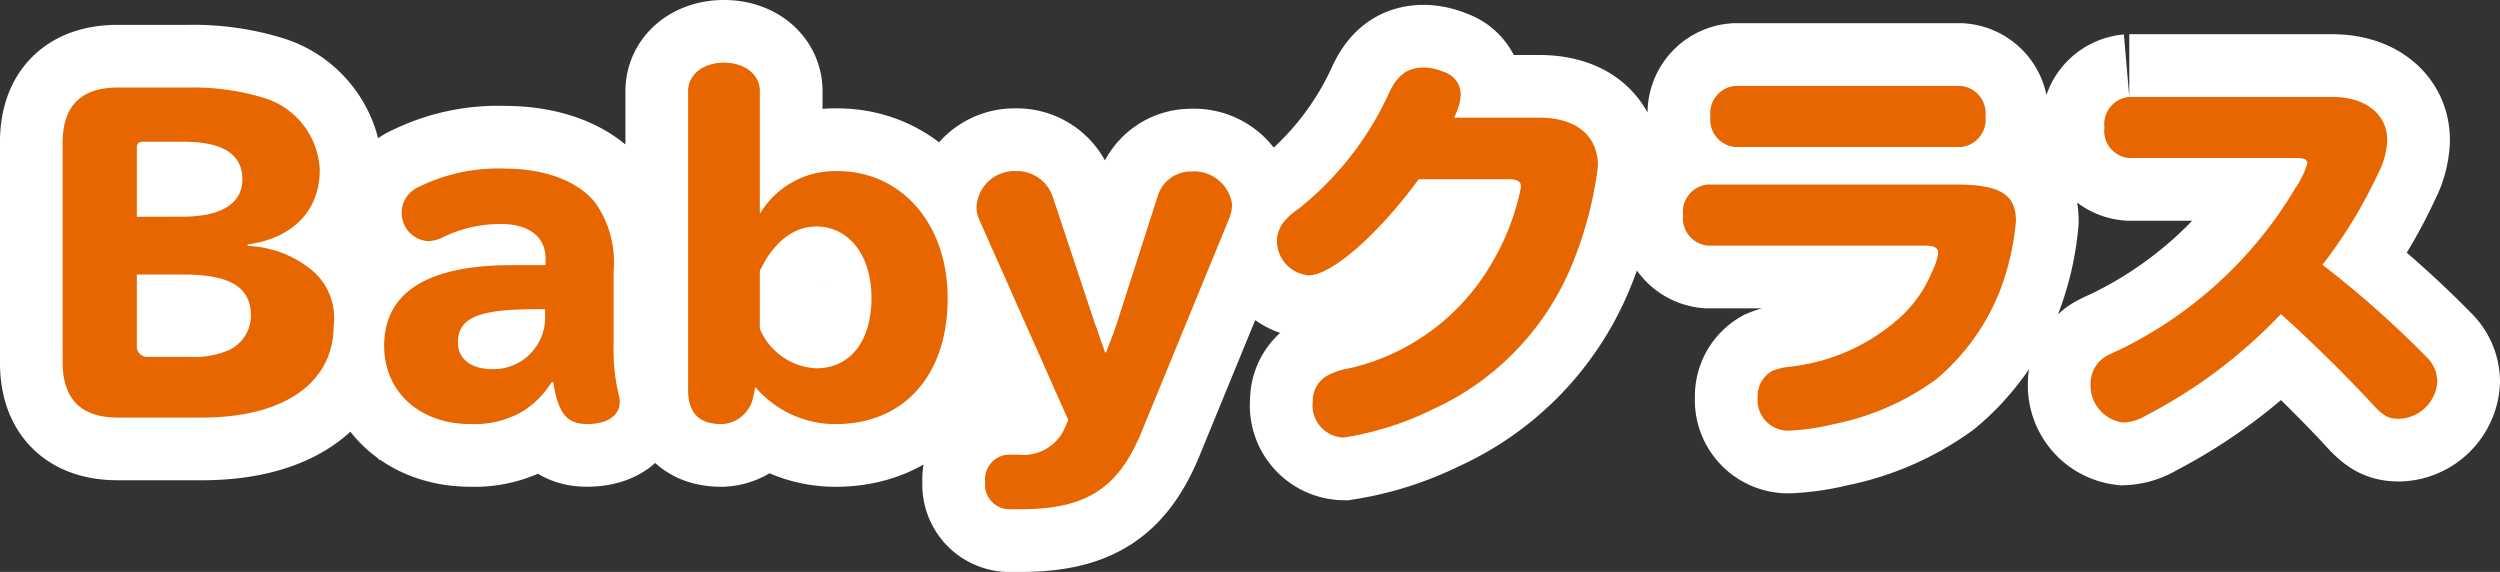
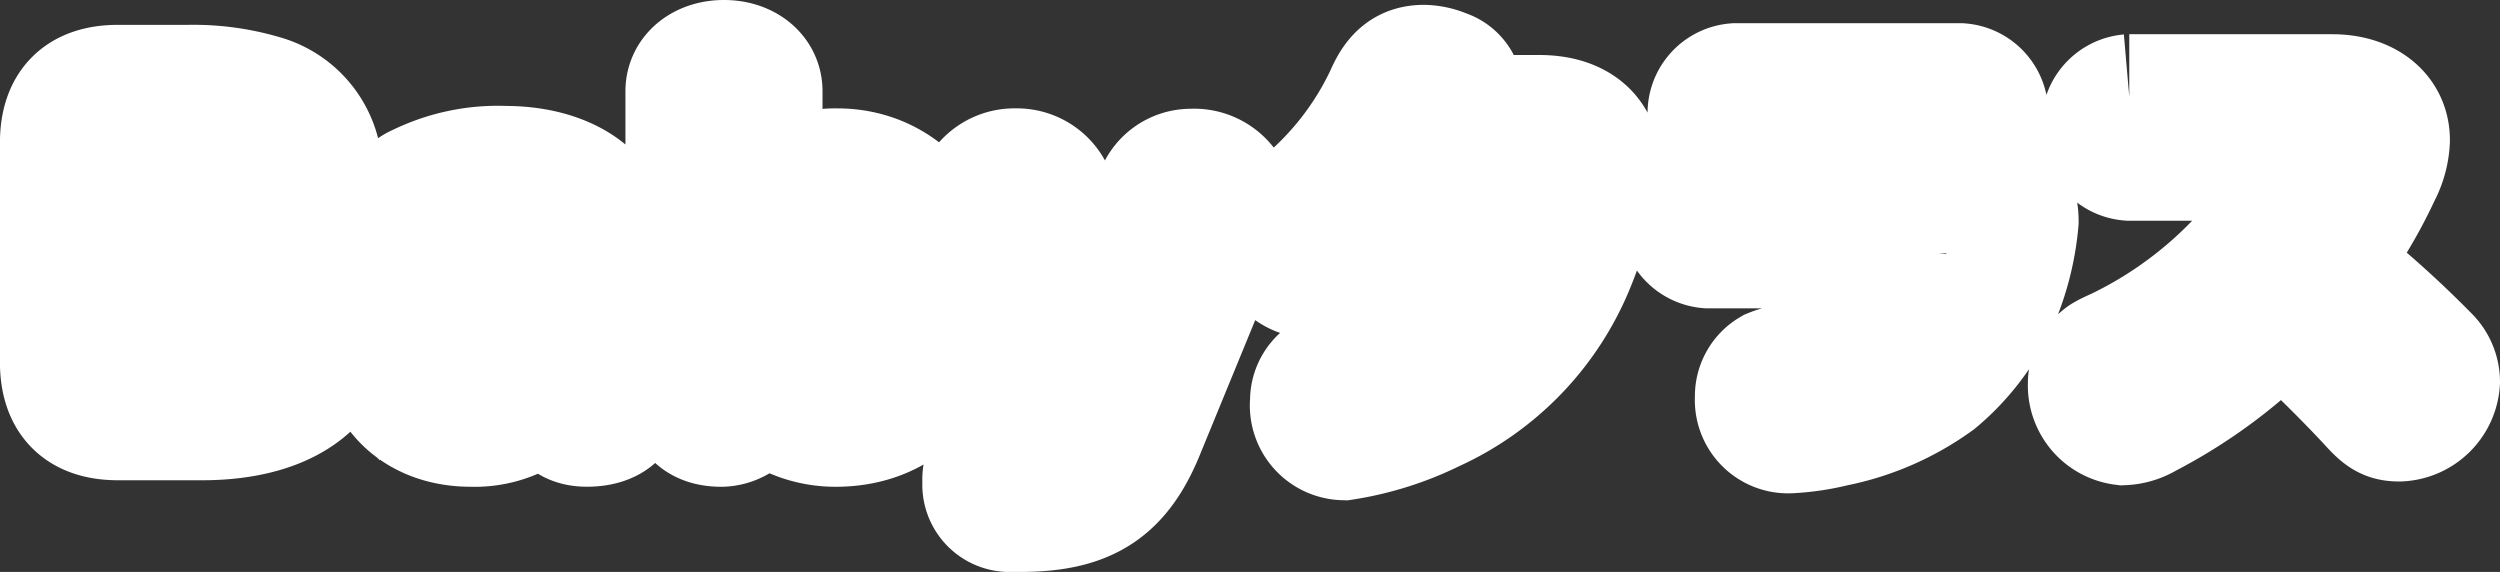
<svg xmlns="http://www.w3.org/2000/svg" width="159.528" height="36.496" viewBox="0 0 159.528 36.496">
  <rect x="0" y="0" width="159.528" height="36.496" fill="#333333" stroke="none" />
  <g id="グループ_911" data-name="グループ 911" transform="translate(-377.756 -8050.004)">
    <path id="パス_12817" data-name="パス 12817" d="M14.56-10.4c2.886-.39,4.6-2.158,4.6-4.758a5.021,5.021,0,0,0-3.692-4.628,15.431,15.431,0,0,0-4.68-.624h-4.5c-2.366,0-3.536,1.17-3.536,3.536V-2.886C2.756-.52,3.926.65,6.292.65h5.356c5.226,0,8.4-2.21,8.4-5.876a3.956,3.956,0,0,0-1.274-3.432A6.833,6.833,0,0,0,14.56-10.3ZM7.488-12.168v-4.394a.345.345,0,0,1,.39-.39h2.6c2.5,0,3.744.806,3.744,2.392,0,1.56-1.352,2.392-3.848,2.392Zm0,3.692h2.99c2.964,0,4.29.806,4.29,2.626A2.443,2.443,0,0,1,13.39-3.666a5.561,5.561,0,0,1-2.5.442H8.242a.674.674,0,0,1-.754-.754Zm26.078-.6H31.408c-5.382,0-8.138,1.742-8.138,5.148,0,2.938,2.262,4.992,5.512,4.992a6.173,6.173,0,0,0,3.276-.78,5.752,5.752,0,0,0,1.9-1.9h.1c.312,1.976.858,2.678,2.158,2.678S38.3.52,38.3-.338a1.8,1.8,0,0,0-.078-.52,12.539,12.539,0,0,1-.312-3.12V-8.684a6.615,6.615,0,0,0-1.144-4.342c-1.092-1.4-3.224-2.21-5.772-2.21a11.383,11.383,0,0,0-5.512,1.17,1.786,1.786,0,0,0-1.092,1.586,1.8,1.8,0,0,0,1.69,1.872,2.229,2.229,0,0,0,.962-.26,8.313,8.313,0,0,1,3.744-.832c1.716,0,2.782.832,2.782,2.184ZM33.54-6.266v.6a3.293,3.293,0,0,1-3.38,3.224c-1.352,0-2.184-.65-2.184-1.716,0-1.534,1.3-2.106,4.888-2.106ZM46.956-1.3a6.7,6.7,0,0,0,5.122,2.366c4.368,0,7.15-3.12,7.15-8.034,0-4.732-2.938-8.112-7.046-8.112a5.6,5.6,0,0,0-4.94,2.73v-7.826c0-1.066-.962-1.82-2.288-1.82s-2.288.754-2.288,1.82V-1.118c0,1.482.7,2.184,2.132,2.184a2.132,2.132,0,0,0,2-1.638Zm.286-7.41c.858-1.82,2.158-2.834,3.588-2.834,2.106,0,3.536,1.846,3.536,4.55,0,2.782-1.352,4.5-3.536,4.5a4.12,4.12,0,0,1-3.588-2.522ZM66.924.806l-.286.65a2.888,2.888,0,0,1-2.912,1.56h-.65A1.569,1.569,0,0,0,61.62,4.758,1.569,1.569,0,0,0,63.076,6.5h.884c4.212-.026,6.24-1.378,7.748-5.2l5.434-13.234a2.589,2.589,0,0,0,.234-1.014,2.446,2.446,0,0,0-2.6-2.106,2.215,2.215,0,0,0-2.158,1.612L70.07-5.512a1.022,1.022,0,0,1-.052.156l-.182.546c-.364.962-.39.988-.494,1.3h-.078A6.9,6.9,0,0,0,69-4.264c-.052-.182-.208-.624-.286-.858a3.583,3.583,0,0,1-.156-.416l-2.626-7.9A2.409,2.409,0,0,0,63.57-15.08a2.423,2.423,0,0,0-2.5,2.262,2.039,2.039,0,0,0,.182.858ZM91.546-18.486c.1-.234.182-.416.208-.494a2.79,2.79,0,0,0,.208-.988A1.492,1.492,0,0,0,90.9-21.4a3.442,3.442,0,0,0-1.274-.286c-1.066,0-1.742.494-2.288,1.742a20.132,20.132,0,0,1-5.694,7.254,4.772,4.772,0,0,0-.858.728,2.012,2.012,0,0,0-.546,1.326,2.215,2.215,0,0,0,2.028,2.21c1.456,0,4.446-2.626,7.02-6.136h5.694c.6,0,.832.13.832.494A15.363,15.363,0,0,1,93.964-9.23,14.14,14.14,0,0,1,84.89-2.5a4.622,4.622,0,0,0-1.326.416,1.84,1.84,0,0,0-1.04,1.716A2.049,2.049,0,0,0,84.5,1.924,19.708,19.708,0,0,0,90.168.13a17.382,17.382,0,0,0,8.918-9.282,24.448,24.448,0,0,0,1.638-6.24c0-1.95-1.378-3.094-3.744-3.094Zm17.94-2.028a1.749,1.749,0,0,0-1.586,1.95,1.749,1.749,0,0,0,1.586,1.95h14.378a1.749,1.749,0,0,0,1.586-1.95,1.749,1.749,0,0,0-1.586-1.95Zm-1.742,6.292a1.749,1.749,0,0,0-1.586,1.95,1.749,1.749,0,0,0,1.586,1.95H121.6c.572,0,.832.13.832.468a3.768,3.768,0,0,1-.39,1.2,8.124,8.124,0,0,1-2.184,3.042A12.571,12.571,0,0,1,113.022-2.6a3.888,3.888,0,0,0-1.2.286,1.853,1.853,0,0,0-.91,1.69,1.952,1.952,0,0,0,2.054,2.106,14.841,14.841,0,0,0,2.808-.416,16.6,16.6,0,0,0,6.5-2.834,14.112,14.112,0,0,0,4.108-5.694,16.6,16.6,0,0,0,1.014-4.42c0-1.716-1.014-2.34-3.848-2.34Zm26.884-5.59a1.749,1.749,0,0,0-1.586,1.95,1.734,1.734,0,0,0,1.586,1.95H145.34c.442,0,.65.1.65.338a5.631,5.631,0,0,1-.78,1.612,26.578,26.578,0,0,1-11.232,10.3c-.91.416-.936.442-1.17.65a2.023,2.023,0,0,0-.65,1.508,2.385,2.385,0,0,0,2.08,2.47A3.054,3.054,0,0,0,135.694.52,32.41,32.41,0,0,0,144.3-5.954c1.846,1.638,4.212,3.978,5.772,5.668.754.832,1.066,1.014,1.794,1.014a2.535,2.535,0,0,0,2.418-2.392,2.207,2.207,0,0,0-.7-1.56,64.1,64.1,0,0,0-6.63-5.876,30.428,30.428,0,0,0,3.562-5.85,4.93,4.93,0,0,0,.572-2.106c0-1.664-1.4-2.756-3.51-2.756Z" transform="translate(379 8076)" fill="#e76600" stroke="#fff" stroke-width="8" />
-     <path id="パス_12818" data-name="パス 12818" d="M14.56-10.4c2.886-.39,4.6-2.158,4.6-4.758a5.021,5.021,0,0,0-3.692-4.628,15.431,15.431,0,0,0-4.68-.624h-4.5c-2.366,0-3.536,1.17-3.536,3.536V-2.886C2.756-.52,3.926.65,6.292.65h5.356c5.226,0,8.4-2.21,8.4-5.876a3.956,3.956,0,0,0-1.274-3.432A6.833,6.833,0,0,0,14.56-10.3ZM7.488-12.168v-4.394a.345.345,0,0,1,.39-.39h2.6c2.5,0,3.744.806,3.744,2.392,0,1.56-1.352,2.392-3.848,2.392Zm0,3.692h2.99c2.964,0,4.29.806,4.29,2.626A2.443,2.443,0,0,1,13.39-3.666a5.561,5.561,0,0,1-2.5.442H8.242a.674.674,0,0,1-.754-.754Zm26.078-.6H31.408c-5.382,0-8.138,1.742-8.138,5.148,0,2.938,2.262,4.992,5.512,4.992a6.173,6.173,0,0,0,3.276-.78,5.752,5.752,0,0,0,1.9-1.9h.1c.312,1.976.858,2.678,2.158,2.678S38.3.52,38.3-.338a1.8,1.8,0,0,0-.078-.52,12.539,12.539,0,0,1-.312-3.12V-8.684a6.615,6.615,0,0,0-1.144-4.342c-1.092-1.4-3.224-2.21-5.772-2.21a11.383,11.383,0,0,0-5.512,1.17,1.786,1.786,0,0,0-1.092,1.586,1.8,1.8,0,0,0,1.69,1.872,2.229,2.229,0,0,0,.962-.26,8.313,8.313,0,0,1,3.744-.832c1.716,0,2.782.832,2.782,2.184ZM33.54-6.266v.6a3.293,3.293,0,0,1-3.38,3.224c-1.352,0-2.184-.65-2.184-1.716,0-1.534,1.3-2.106,4.888-2.106ZM46.956-1.3a6.7,6.7,0,0,0,5.122,2.366c4.368,0,7.15-3.12,7.15-8.034,0-4.732-2.938-8.112-7.046-8.112a5.6,5.6,0,0,0-4.94,2.73v-7.826c0-1.066-.962-1.82-2.288-1.82s-2.288.754-2.288,1.82V-1.118c0,1.482.7,2.184,2.132,2.184a2.132,2.132,0,0,0,2-1.638Zm.286-7.41c.858-1.82,2.158-2.834,3.588-2.834,2.106,0,3.536,1.846,3.536,4.55,0,2.782-1.352,4.5-3.536,4.5a4.12,4.12,0,0,1-3.588-2.522ZM66.924.806l-.286.65a2.888,2.888,0,0,1-2.912,1.56h-.65A1.569,1.569,0,0,0,61.62,4.758,1.569,1.569,0,0,0,63.076,6.5h.884c4.212-.026,6.24-1.378,7.748-5.2l5.434-13.234a2.589,2.589,0,0,0,.234-1.014,2.446,2.446,0,0,0-2.6-2.106,2.215,2.215,0,0,0-2.158,1.612L70.07-5.512a1.022,1.022,0,0,1-.052.156l-.182.546c-.364.962-.39.988-.494,1.3h-.078A6.9,6.9,0,0,0,69-4.264c-.052-.182-.208-.624-.286-.858a3.583,3.583,0,0,1-.156-.416l-2.626-7.9A2.409,2.409,0,0,0,63.57-15.08a2.423,2.423,0,0,0-2.5,2.262,2.039,2.039,0,0,0,.182.858ZM91.546-18.486c.1-.234.182-.416.208-.494a2.79,2.79,0,0,0,.208-.988A1.492,1.492,0,0,0,90.9-21.4a3.442,3.442,0,0,0-1.274-.286c-1.066,0-1.742.494-2.288,1.742a20.132,20.132,0,0,1-5.694,7.254,4.772,4.772,0,0,0-.858.728,2.012,2.012,0,0,0-.546,1.326,2.215,2.215,0,0,0,2.028,2.21c1.456,0,4.446-2.626,7.02-6.136h5.694c.6,0,.832.13.832.494A15.363,15.363,0,0,1,93.964-9.23,14.14,14.14,0,0,1,84.89-2.5a4.622,4.622,0,0,0-1.326.416,1.84,1.84,0,0,0-1.04,1.716A2.049,2.049,0,0,0,84.5,1.924,19.708,19.708,0,0,0,90.168.13a17.382,17.382,0,0,0,8.918-9.282,24.448,24.448,0,0,0,1.638-6.24c0-1.95-1.378-3.094-3.744-3.094Zm17.94-2.028a1.749,1.749,0,0,0-1.586,1.95,1.749,1.749,0,0,0,1.586,1.95h14.378a1.749,1.749,0,0,0,1.586-1.95,1.749,1.749,0,0,0-1.586-1.95Zm-1.742,6.292a1.749,1.749,0,0,0-1.586,1.95,1.749,1.749,0,0,0,1.586,1.95H121.6c.572,0,.832.13.832.468a3.768,3.768,0,0,1-.39,1.2,8.124,8.124,0,0,1-2.184,3.042A12.571,12.571,0,0,1,113.022-2.6a3.888,3.888,0,0,0-1.2.286,1.853,1.853,0,0,0-.91,1.69,1.952,1.952,0,0,0,2.054,2.106,14.841,14.841,0,0,0,2.808-.416,16.6,16.6,0,0,0,6.5-2.834,14.112,14.112,0,0,0,4.108-5.694,16.6,16.6,0,0,0,1.014-4.42c0-1.716-1.014-2.34-3.848-2.34Zm26.884-5.59a1.749,1.749,0,0,0-1.586,1.95,1.734,1.734,0,0,0,1.586,1.95H145.34c.442,0,.65.1.65.338a5.631,5.631,0,0,1-.78,1.612,26.578,26.578,0,0,1-11.232,10.3c-.91.416-.936.442-1.17.65a2.023,2.023,0,0,0-.65,1.508,2.385,2.385,0,0,0,2.08,2.47A3.054,3.054,0,0,0,135.694.52,32.41,32.41,0,0,0,144.3-5.954c1.846,1.638,4.212,3.978,5.772,5.668.754.832,1.066,1.014,1.794,1.014a2.535,2.535,0,0,0,2.418-2.392,2.207,2.207,0,0,0-.7-1.56,64.1,64.1,0,0,0-6.63-5.876,30.428,30.428,0,0,0,3.562-5.85,4.93,4.93,0,0,0,.572-2.106c0-1.664-1.4-2.756-3.51-2.756Z" transform="translate(379 8076)" fill="#e76600" />
  </g>
</svg>